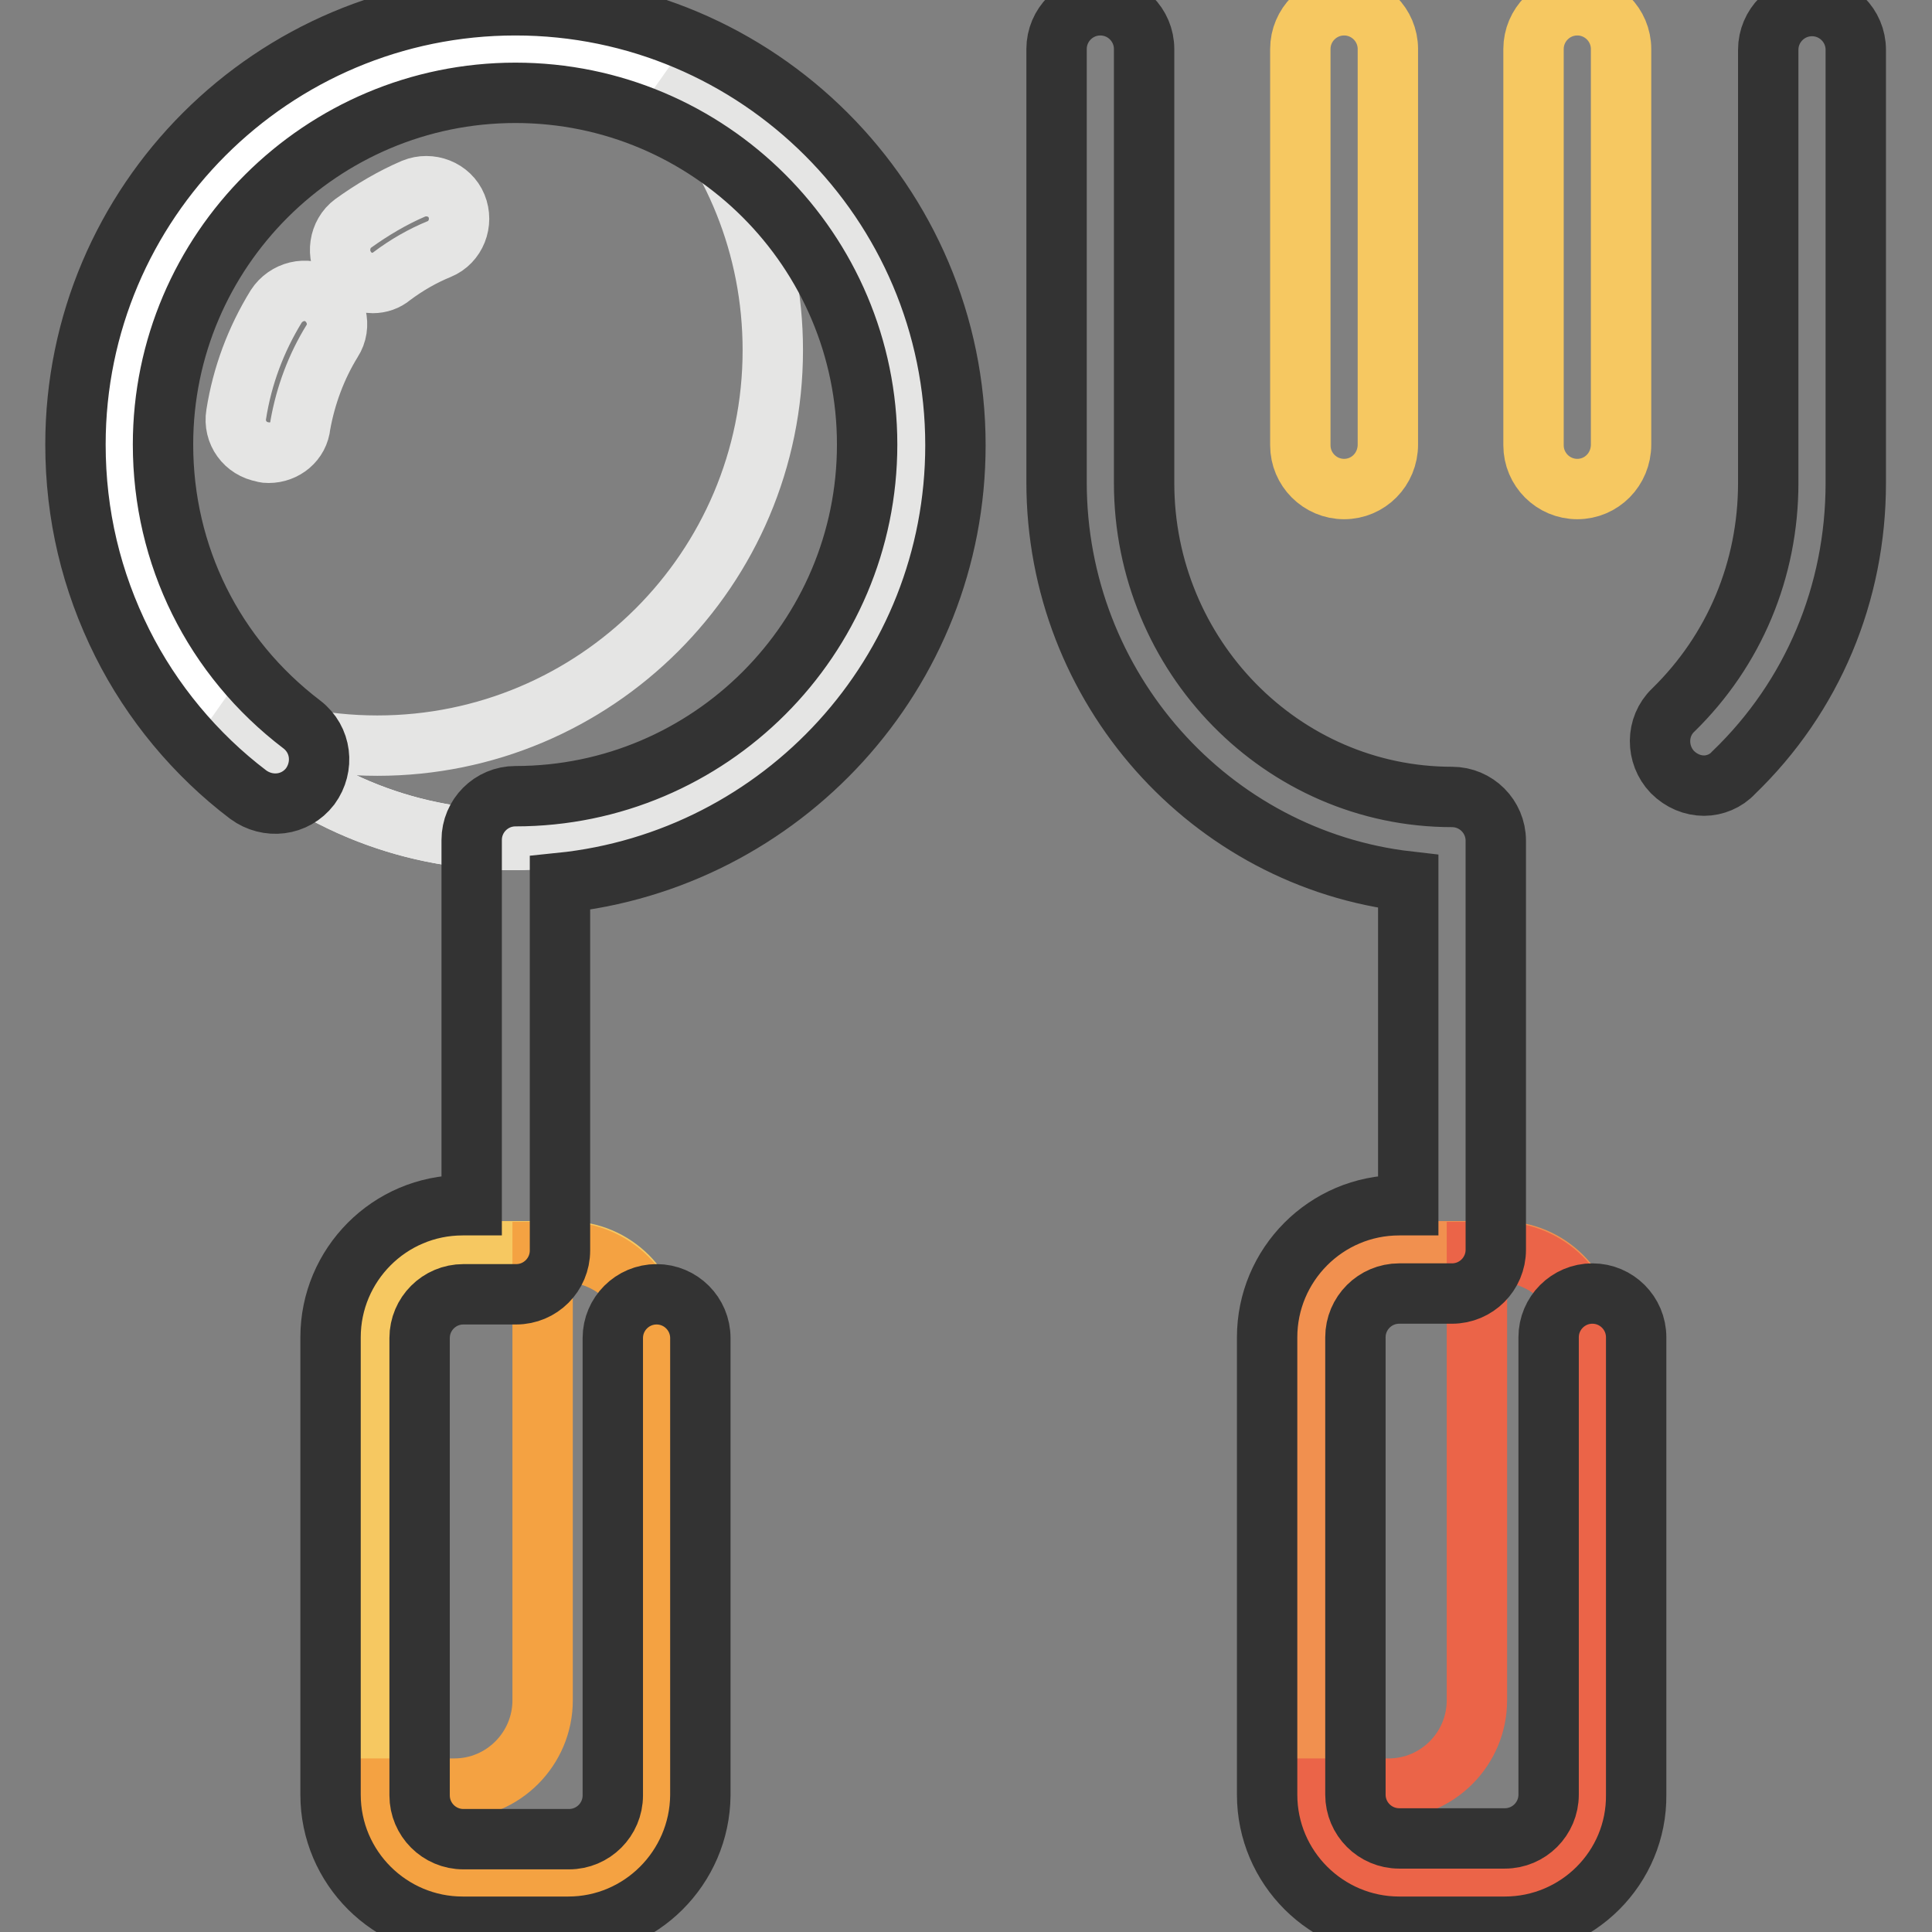
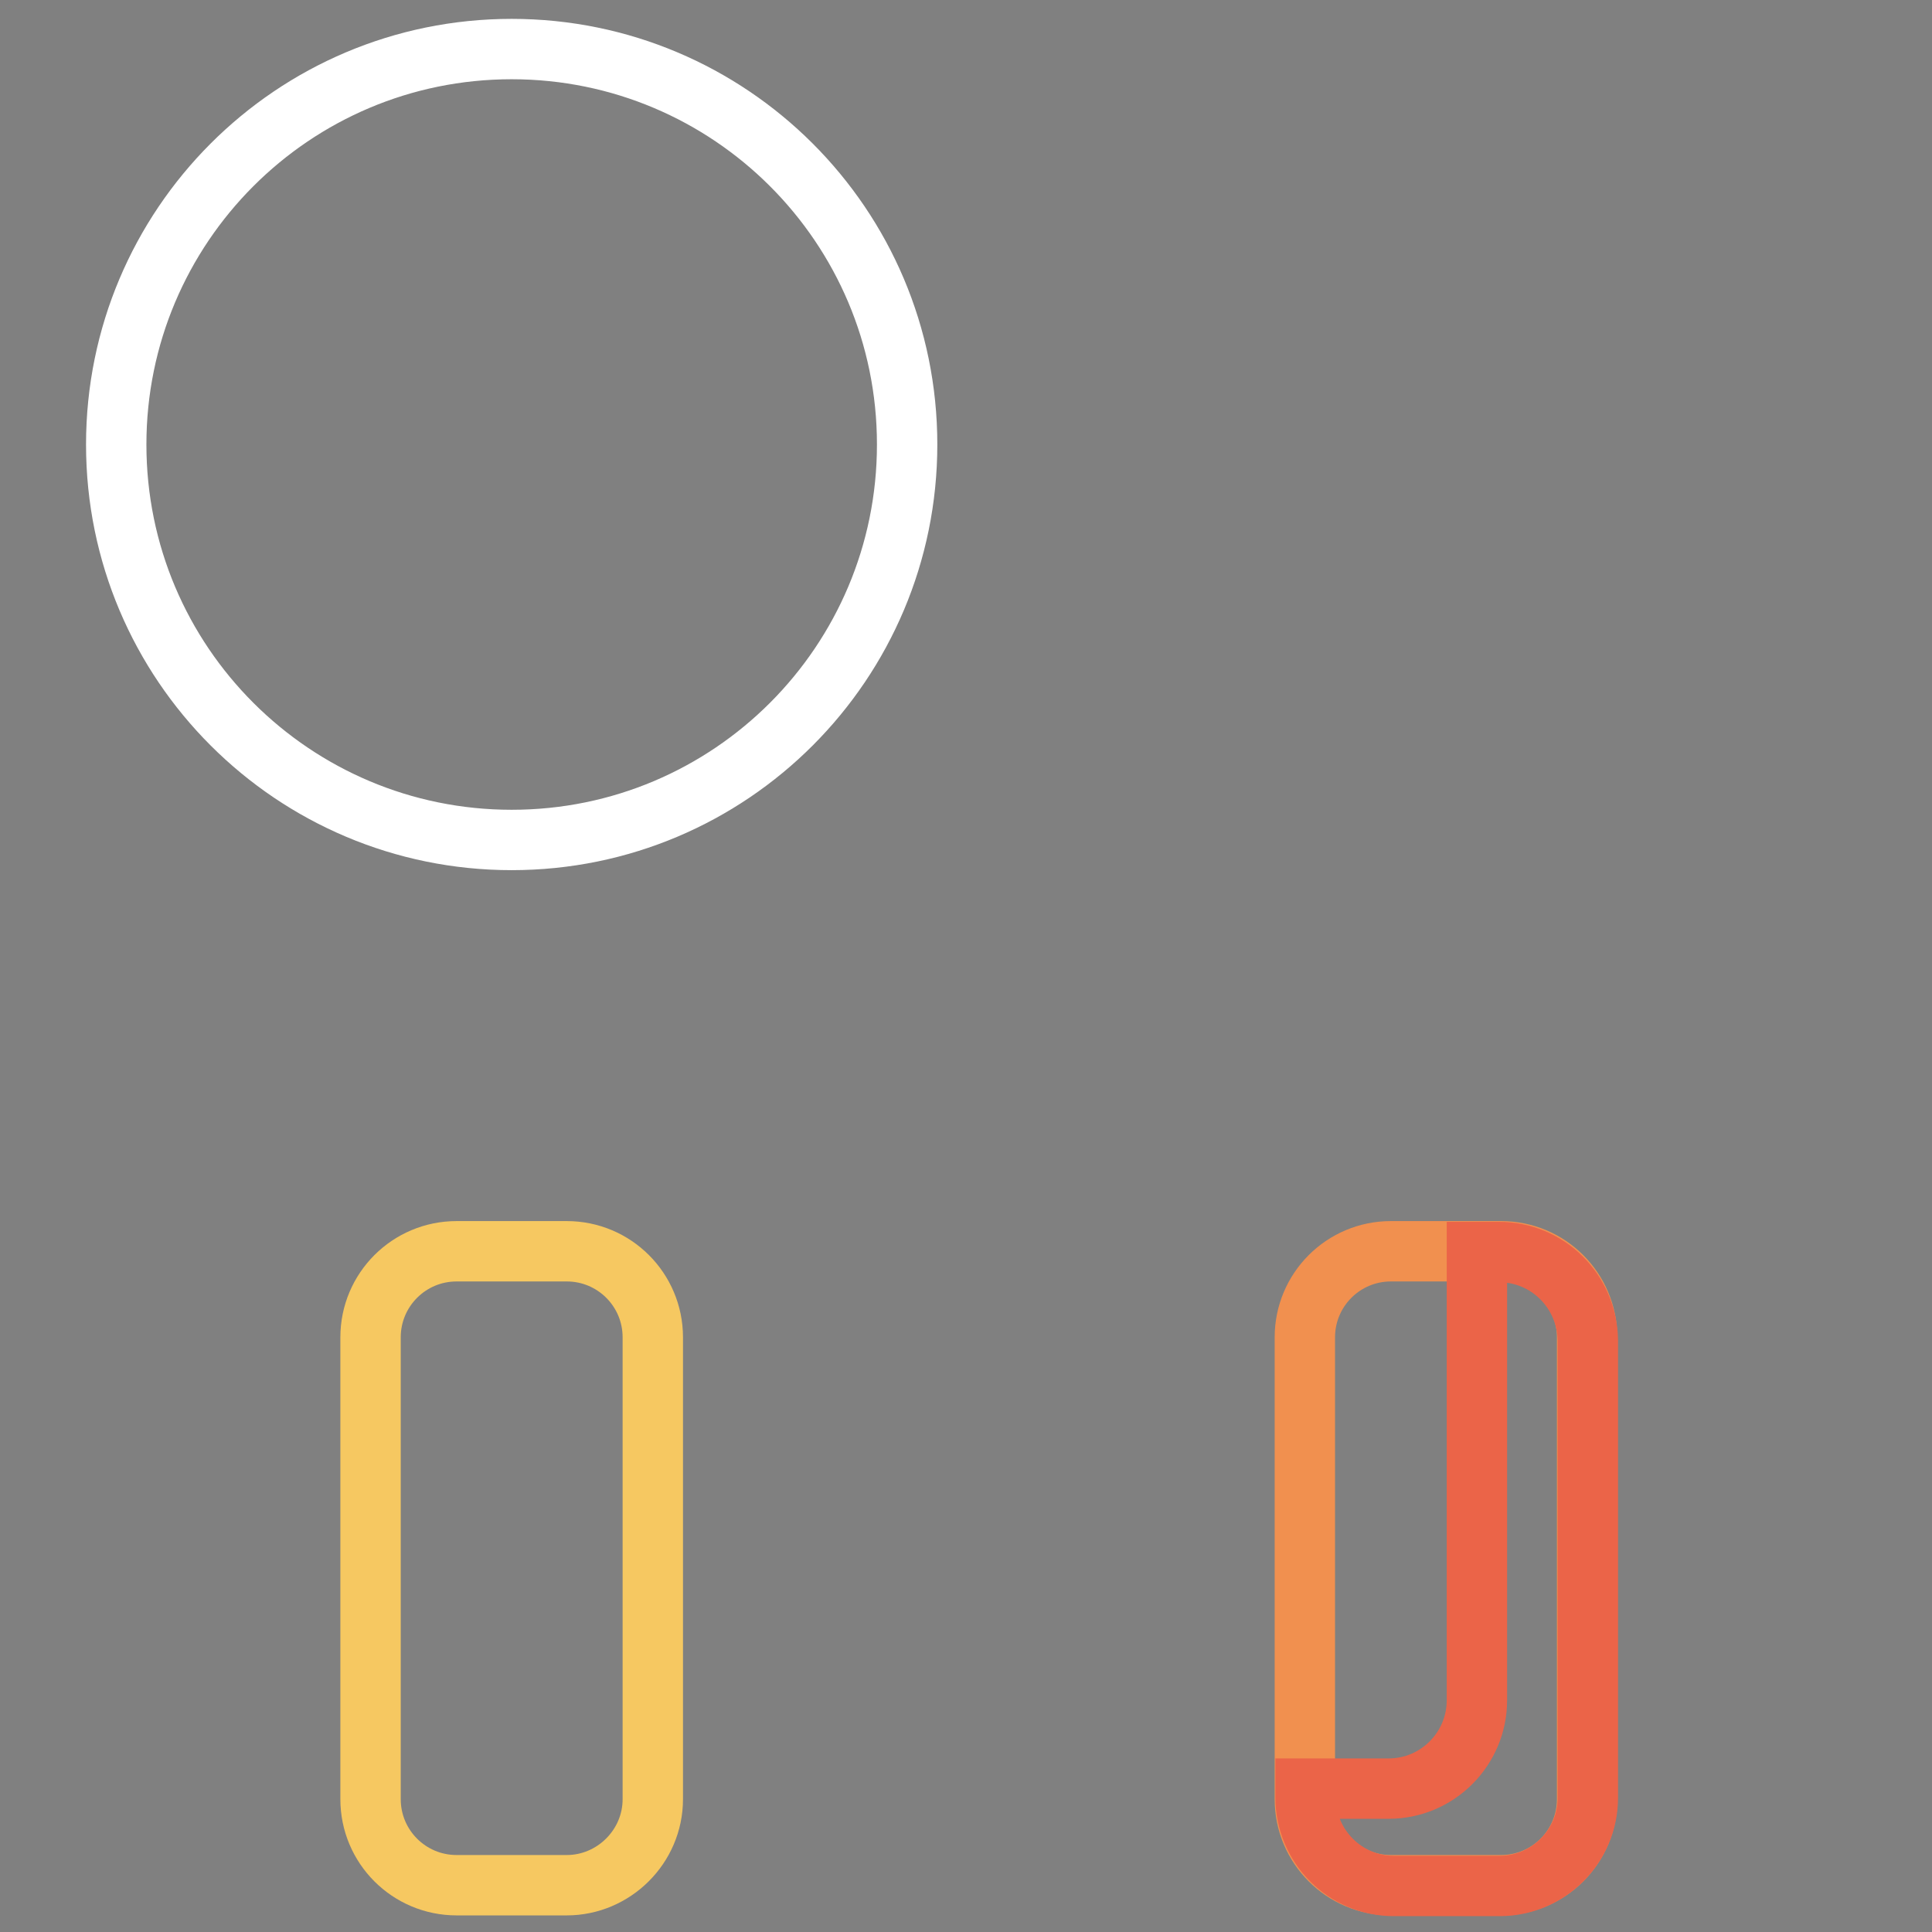
<svg xmlns="http://www.w3.org/2000/svg" version="1.1" x="0px" y="0px" viewBox="0 0 256 256" enable-background="new 0 0 256 256" xml:space="preserve">
  <rect x="0" y="0" width="256" height="256" fill="#808080" stroke="none" />
  <g>
    <path stroke-width="8" fill-opacity="0" stroke="#f1904f" d="M198.9,249.8h-14.6c-6.3,0-11.4-5.1-11.4-11.4v-61.2c0-6.3,5.1-11.4,11.4-11.4h14.6 c6.3,0,11.4,5.1,11.4,11.4v61.2C210.3,244.7,205.2,249.8,198.9,249.8z" />
    <path stroke-width="8" fill-opacity="0" stroke="#eb6448" d="M198.6,165.9h-2.9v59.4c0,6.4-5.2,11.7-11.7,11.7H173v1.2c0,6.4,5.2,11.7,11.7,11.7h14 c6.4,0,11.7-5.2,11.7-11.7v-60.6C210.3,171.1,205.1,165.9,198.6,165.9z" />
    <path stroke-width="8" fill-opacity="0" stroke="#f6c861" d="M75.1,249.8H60.5c-6.3,0-11.4-5.1-11.4-11.4v-61.2c0-6.3,5.1-11.4,11.4-11.4h14.6c6.3,0,11.4,5.1,11.4,11.4 v61.2C86.5,244.7,81.3,249.8,75.1,249.8z" />
-     <path stroke-width="8" fill-opacity="0" stroke="#f4a242" d="M74.8,165.9h-2.9v59.4c0,6.4-5.2,11.7-11.7,11.7H49.2v1.2c0,6.4,5.2,11.7,11.7,11.7h14 c6.4,0,11.7-5.2,11.7-11.7v-60.6C86.5,171.1,81.2,165.9,74.8,165.9z" />
    <path stroke-width="8" fill-opacity="0" stroke="#ffffff" d="M15.4,58.9c0,29,23.5,52.4,52.4,52.4c29,0,52.4-23.5,52.4-52.4c0-29-23.5-52.4-52.4-52.4 C38.8,6.5,15.4,30,15.4,58.9z" />
-     <path stroke-width="8" fill-opacity="0" stroke="#e5e5e4" d="M88.4,10.7c8.7,9.4,14,21.9,14,35.7c0,29-23.5,52.4-52.4,52.4c-7.3,0-14.3-1.5-20.6-4.2 c9.6,10.3,23.2,16.7,38.4,16.7c29,0,52.4-23.5,52.4-52.4C120.2,37.3,107.1,18.7,88.4,10.7z M49.4,37.5c-1.3,0-2.7-0.6-3.5-1.8 c-1.4-1.9-1-4.7,0.9-6.1c2.5-1.8,5.2-3.4,8-4.6c2.2-0.9,4.8,0.1,5.7,2.3c0.9,2.2-0.1,4.8-2.3,5.7c-2.2,0.9-4.3,2.1-6.3,3.6 C51.2,37.2,50.3,37.5,49.4,37.5z M35.6,60c-0.2,0-0.5,0-0.7-0.1c-2.4-0.4-4-2.6-3.6-5c0.8-5.1,2.6-9.9,5.3-14.3c1.3-2,4-2.7,6-1.4 c2,1.3,2.7,4,1.4,6c-2.1,3.4-3.5,7.2-4.2,11.1C39.6,58.5,37.7,60,35.6,60z" />
-     <path stroke-width="8" fill-opacity="0" stroke="#333333" d="M75.3,255.3h-14c-9.6,0-17.5-7.8-17.5-17.5v-60.6c0-9.6,7.8-17.5,17.5-17.5h1.2v-48.4 c0-3.2,2.6-5.8,5.8-5.8c25.7,0,46.6-20.9,46.6-46.6c0-25.7-20.9-46.6-46.6-46.6S21.6,33.2,21.6,58.9c0,14.7,6.7,28.2,18.4,37.1 c2.6,2,3,5.6,1.1,8.2c-2,2.6-5.6,3-8.2,1.1c-7-5.3-12.8-12.3-16.7-20.1C12.1,77,10,68.2,10,58.9C10,26.8,36.1,0.7,68.3,0.7 c32.1,0,58.3,26.1,58.3,58.3c0,30.2-23,55-52.4,58v48.7c0,3.2-2.6,5.8-5.8,5.8h-7c-3.2,0-5.8,2.6-5.8,5.8v60.6 c0,3.2,2.6,5.8,5.8,5.8h14c3.2,0,5.8-2.6,5.8-5.8v-60.6c0-3.2,2.6-5.8,5.8-5.8c3.2,0,5.8,2.6,5.8,5.8v60.6 C92.7,247.5,84.9,255.3,75.3,255.3z M225.8,104.1c-1.5,0-3-0.6-4.2-1.8c-2.2-2.3-2.2-6,0.1-8.2c8.1-7.9,12.6-18.6,12.6-30.1V6.6 c0-3.2,2.6-5.8,5.8-5.8c3.2,0,5.8,2.6,5.8,5.8V64c0,14.6-5.7,28.3-16.2,38.4C228.7,103.5,227.2,104.1,225.8,104.1z M199.4,255.3 h-14c-9.6,0-17.5-7.8-17.5-17.5v-60.6c0-9.6,7.8-17.5,17.5-17.5h1.2v-42.9c-26.2-3-46.6-25.6-46.6-52.9V6.5c0-3.2,2.6-5.8,5.8-5.8 c3.2,0,5.8,2.6,5.8,5.8V64c0,22.9,18.3,41.6,40.8,41.6c3.2,0,5.8,2.6,5.8,5.8v54.2c0,3.2-2.6,5.8-5.8,5.8h-7 c-3.2,0-5.8,2.6-5.8,5.8v60.6c0,3.2,2.6,5.8,5.8,5.8h14c3.2,0,5.8-2.6,5.8-5.8v-60.6c0-3.2,2.6-5.8,5.8-5.8s5.8,2.6,5.8,5.8v60.6 C216.9,247.5,209,255.3,199.4,255.3z" />
-     <path stroke-width="8" fill-opacity="0" stroke="#f6c861" d="M178.1,64.8c-3.2,0-5.8-2.6-5.8-5.8V6.5c0-3.2,2.6-5.8,5.8-5.8c3.2,0,5.8,2.6,5.8,5.8v52.4 C183.9,62.2,181.3,64.8,178.1,64.8z M209,64.8c-3.2,0-5.8-2.6-5.8-5.8V6.5c0-3.2,2.6-5.8,5.8-5.8c3.2,0,5.8,2.6,5.8,5.8v52.4 C214.8,62.2,212.2,64.8,209,64.8z" />
  </g>
</svg>